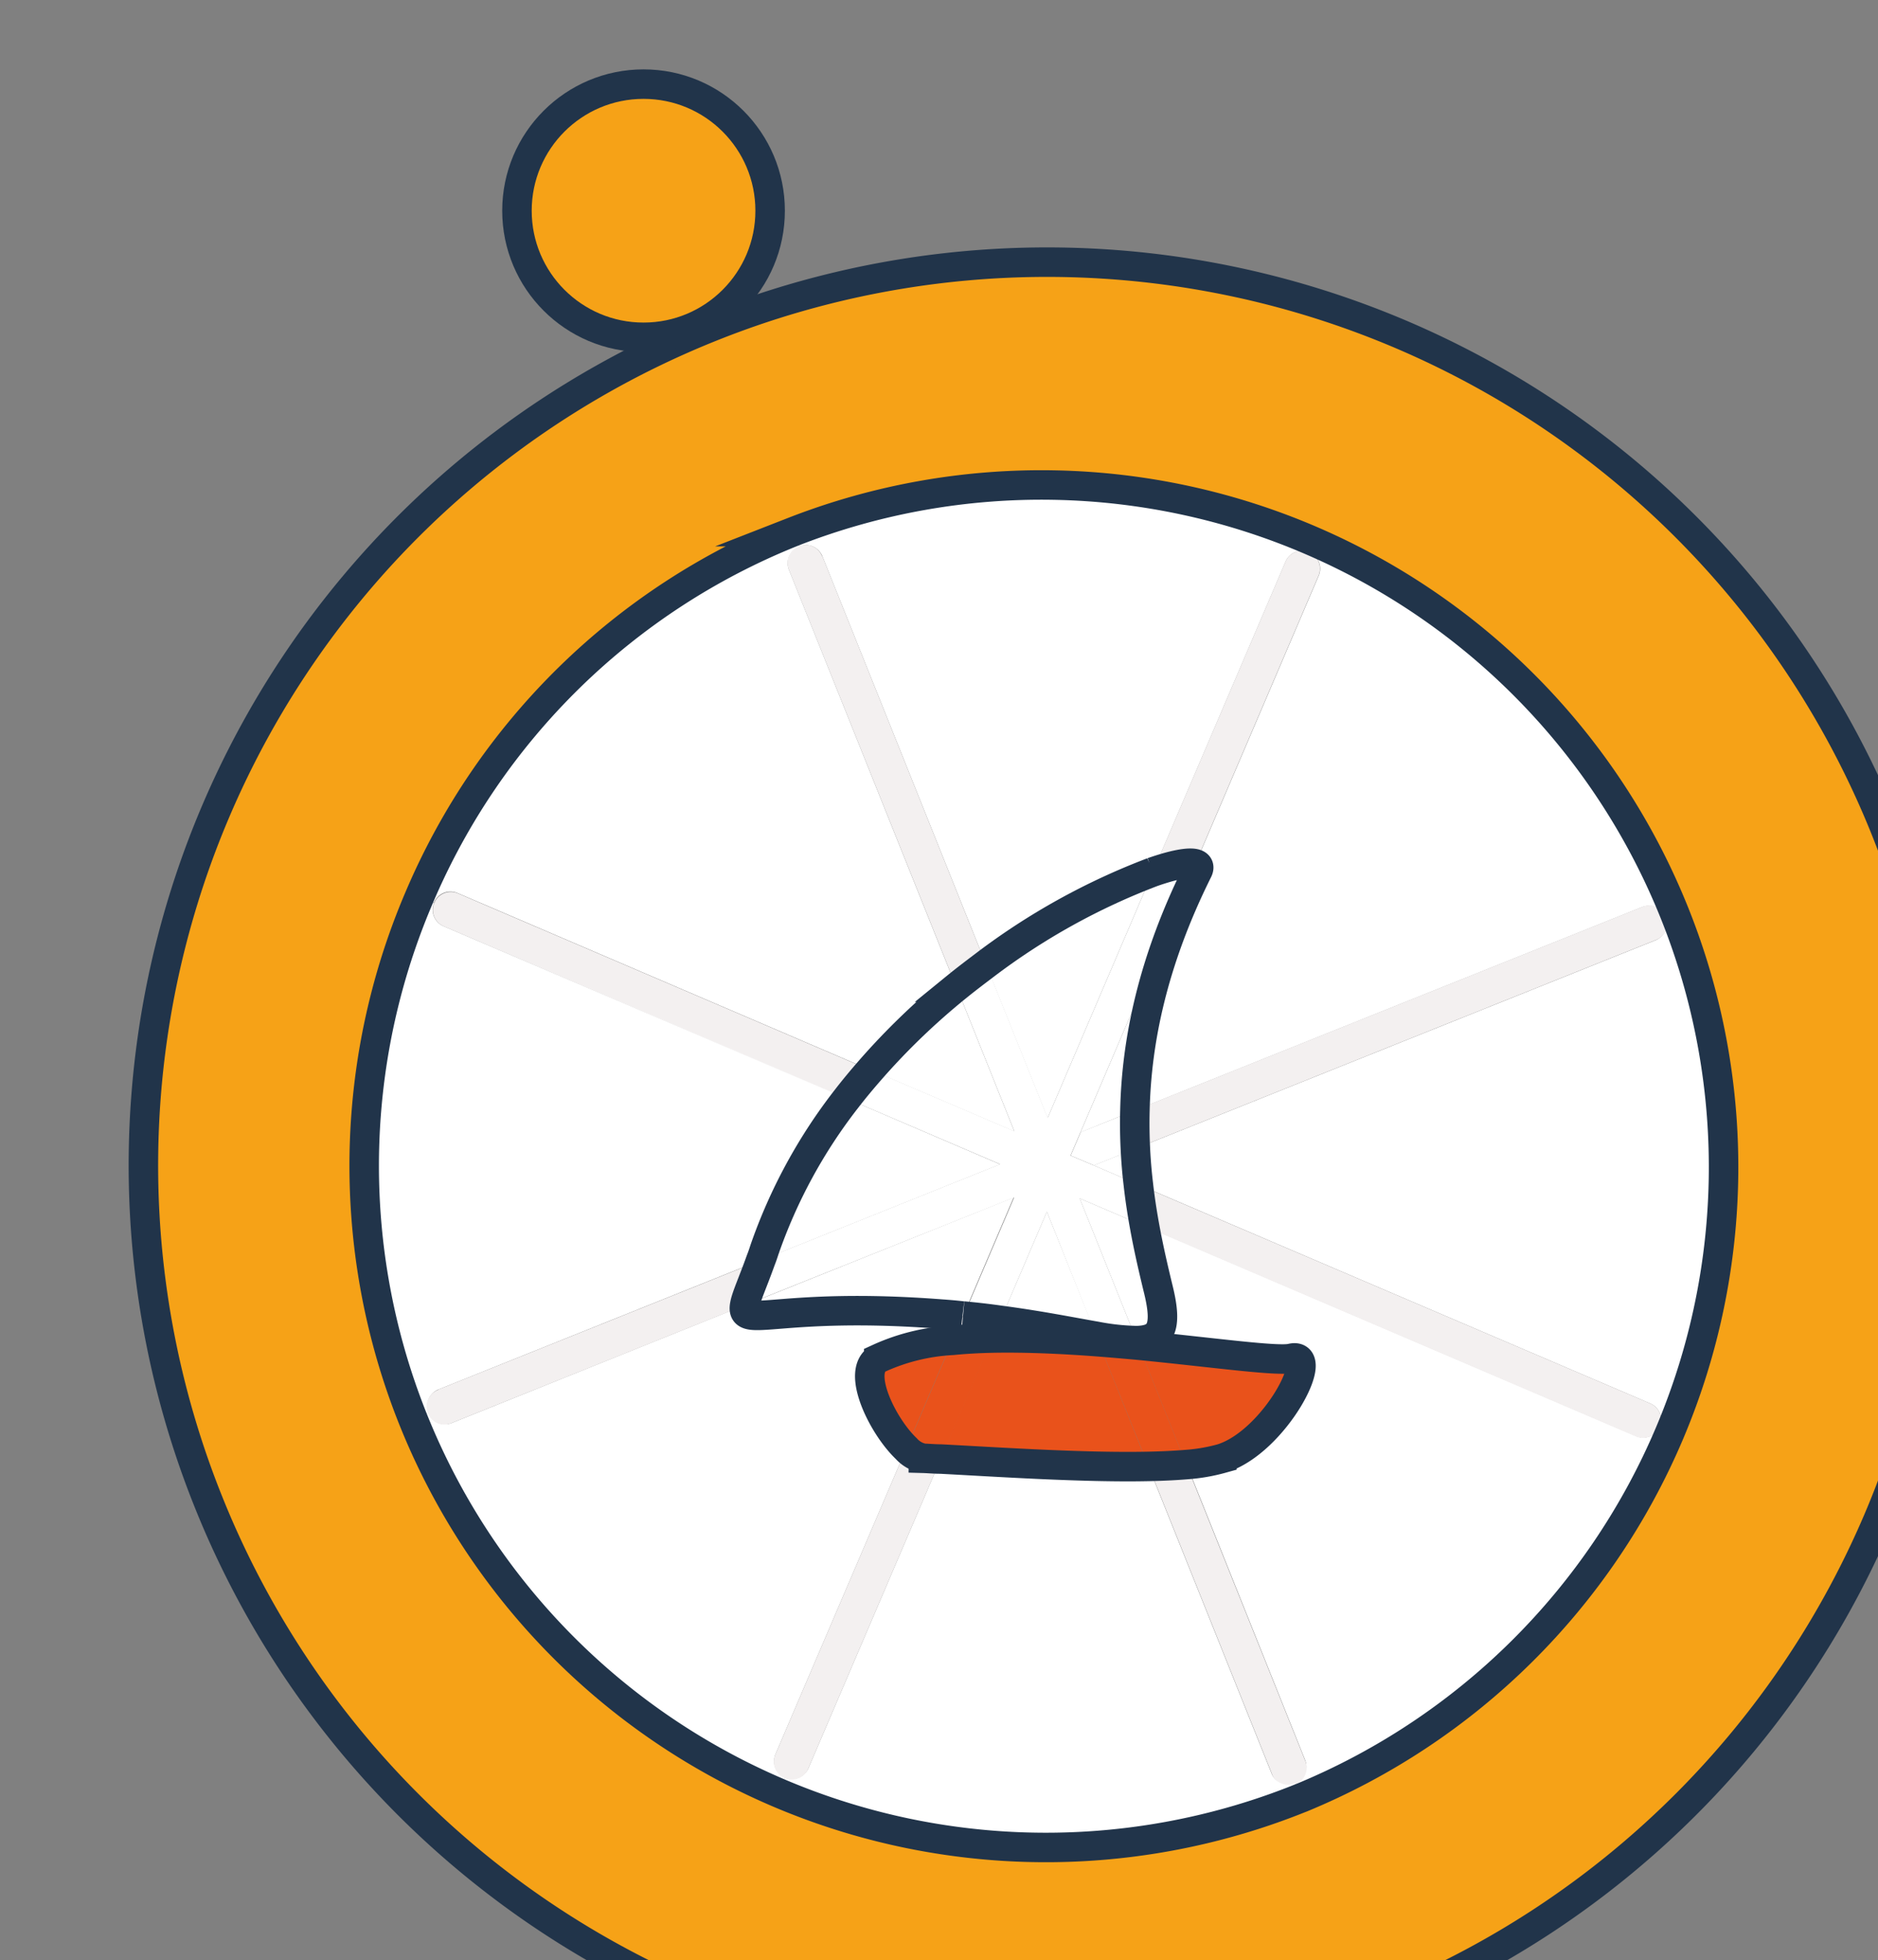
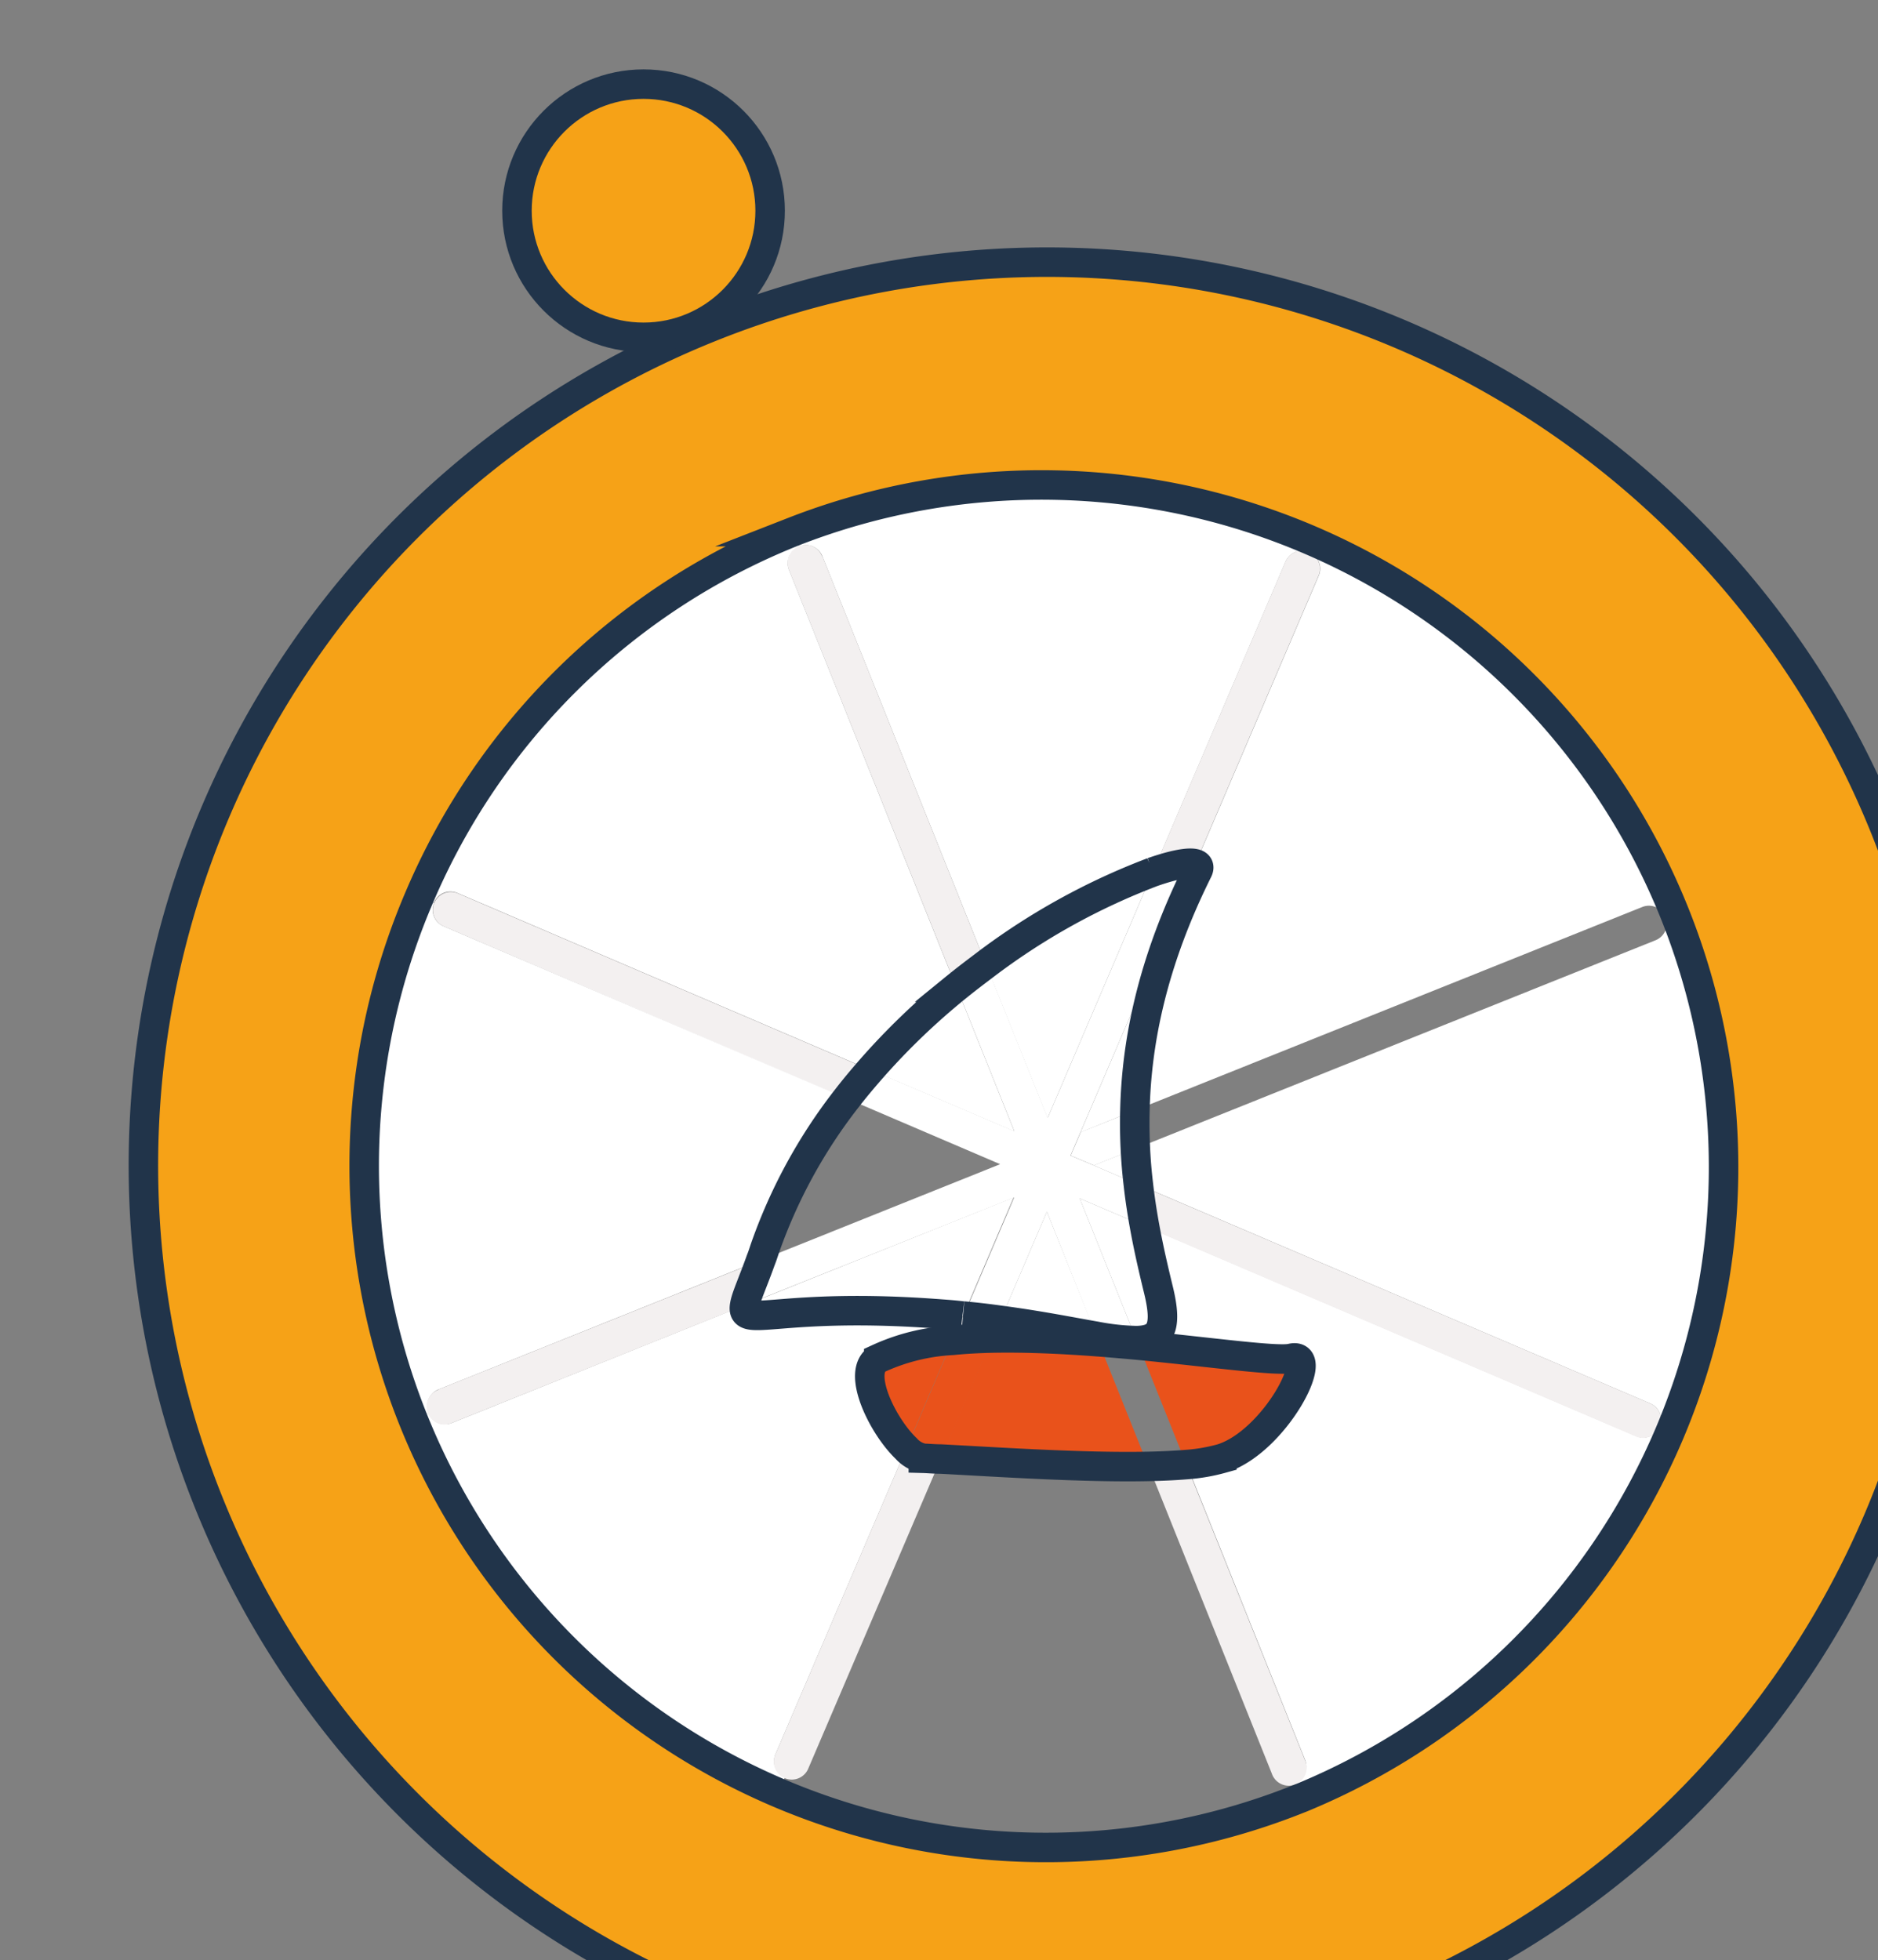
<svg xmlns="http://www.w3.org/2000/svg" id="Camada_1" data-name="Camada 1" viewBox="0 0 254.73 265.87">
  <rect x="0" y="0" width="254.73" height="265.87" fill="#808080" stroke="none" />
  <defs>
    <style>.cls-1,.cls-7,.cls-8{fill:none;}.cls-2{clip-path:url(#clip-path);}.cls-3{fill:#f6a217;}.cls-4{fill:#fff;}.cls-5{fill:#f3f0f0;}.cls-6{fill:#e9521b;}.cls-7,.cls-8{stroke:#21344a;stroke-width:4px;}.cls-7{stroke-miterlimit:10;}.cls-8{stroke-linecap:round;stroke-linejoin:round;}</style>
    <clipPath id="clip-path">
      <rect class="cls-1" x="6.89" y="3.83" width="247.84" height="262.51" />
    </clipPath>
  </defs>
  <title>sem circulo menos cortada</title>
  <g class="cls-2">
    <path class="cls-3" d="M210.56,56.7A122.42,122.42,0,1,1,96.33,44.39,121.84,121.84,0,0,1,210.56,56.7Zm17.21,66.92A92.65,92.65,0,0,0,107.62,72.11l-.15.06A92.51,92.51,0,0,0,176.3,243.92l.16-.06a92.62,92.62,0,0,0,51.31-120.24Z" />
    <path class="cls-4" d="M227.77,123.62l-1.86.74a2.43,2.43,0,0,0-3.16-1.34L154,150.58c.21-9.35,2.39-20.17,8.54-32.51.24-.49.09-.79-.38-.92l16.71-39.06a2.43,2.43,0,0,0-1.27-3.19l.8-1.82A92.19,92.19,0,0,1,227.77,123.62Z" />
    <path class="cls-4" d="M225.91,124.36l1.86-.74a92.29,92.29,0,0,1-.81,70.69l-1.84-.77a2.44,2.44,0,0,0-1.28-3.19l-69.4-29.67c-.19-1.58-.33-3.21-.41-4.89l70.52-28.26A2.44,2.44,0,0,0,225.91,124.36Z" />
-     <path class="cls-5" d="M222.75,123a2.43,2.43,0,1,1,1.8,4.51L154,155.79c-.08-1.68-.11-3.41-.06-5.21Z" />
    <path class="cls-4" d="M178.37,73.08l-.8,1.82a2.42,2.42,0,0,0-3.2,1.28l-18,42.1a91,91,0,0,0-22.63,12.52L111.55,75.45a2.43,2.43,0,0,0-3.16-1.35l-.77-2A92.2,92.2,0,0,1,178.37,73.08Z" />
    <path class="cls-4" d="M227,194.31a92.24,92.24,0,0,1-50.5,49.55l-.82-2a2.43,2.43,0,0,0,1.34-3.17l-16.06-40.08a24.09,24.09,0,0,0,4.82-.83c7.18-2.27,13.56-14.61,9.41-13.58-1.84.45-10.51-.8-20.72-1.78l-.25-.62c3.33-.06,4.23-1.71,3-6.81-.65-2.67-1.33-5.56-1.9-8.7l66.64,28.5a2.36,2.36,0,0,0,1.86,0,2.44,2.44,0,0,0,1.34-1.3Z" />
    <path class="cls-5" d="M177.57,74.9a2.43,2.43,0,0,1,1.27,3.19l-16.71,39.06c-.89-.24-2.93.14-5.77,1.13l18-42.1A2.42,2.42,0,0,1,177.57,74.9Z" />
    <path class="cls-5" d="M223.84,190.35a2.43,2.43,0,0,1-.06,4.49,2.36,2.36,0,0,1-1.86,0l-66.64-28.5c-.33-1.81-.62-3.69-.84-5.64Z" />
    <path class="cls-4" d="M162.13,117.15c.47.13.62.43.38.92-6.15,12.34-8.33,23.16-8.54,32.51l-7.41,3Z" />
    <path class="cls-4" d="M162.13,117.15l-15.57,36.4-1.36,3.18,3.15,1.33,6.09,2.62c.22,1.95.51,3.83.84,5.64l-8.83-3.78,7.73,19.29a31.76,31.76,0,0,1-5.46-.59L142,164.34l-6.3,14.73c-1.58-.22-3.27-.42-5-.58l6.86-16.07L101.06,177c.19-1.09,1.06-3,2.18-6.1l32.42-13L114.87,149c1-1.35,2.13-2.65,3.23-3.91l19.48,8.33-7.83-19.55c1.33-1.09,2.66-2.13,4-3.1l8.36,20.85,14.27-33.37C159.2,117.29,161.24,116.91,162.13,117.15Z" />
    <path class="cls-4" d="M156.36,118.28l-14.27,33.37-8.36-20.85A91,91,0,0,1,156.36,118.28Z" />
    <path class="cls-6" d="M175.15,184.23c4.15-1-2.23,11.31-9.41,13.58a24.09,24.09,0,0,1-4.82.83l-6.49-16.19C164.64,183.43,173.31,184.68,175.15,184.23Z" />
    <path class="cls-4" d="M154,150.58c-.05,1.8,0,3.53.06,5.21l-5.68,2.27-3.15-1.33,1.36-3.18Z" />
    <path class="cls-4" d="M148.35,158.06l5.68-2.27c.08,1.68.22,3.31.41,4.89Z" />
    <circle class="cls-3" cx="87.29" cy="28.58" r="17.17" />
    <path class="cls-4" d="M146.45,162.54l8.83,3.78c.57,3.14,1.25,6,1.9,8.7,1.23,5.1.33,6.75-3,6.81Z" />
    <path class="cls-5" d="M160.92,198.64,177,238.72a2.43,2.43,0,1,1-4.5,1.81l-16.69-41.64C157.65,198.85,159.38,198.77,160.92,198.64Z" />
-     <path class="cls-6" d="M154.43,182.45l6.49,16.19c-1.54.13-3.27.21-5.13.25L149,182C150.85,182.13,152.67,182.29,154.43,182.45Z" />
-     <path class="cls-5" d="M154.18,181.83l.25.62c-1.76-.16-3.58-.32-5.41-.46l-.3-.75A31.76,31.76,0,0,0,154.18,181.83Z" />
+     <path class="cls-5" d="M154.18,181.83l.25.62c-1.76-.16-3.58-.32-5.41-.46l-.3-.75A31.76,31.76,0,0,0,154.18,181.83" />
    <path class="cls-5" d="M111.55,75.45l22.18,55.35c-1.32,1-2.65,2-4,3.1L107,77.26a2.43,2.43,0,1,1,4.51-1.81Z" />
-     <path class="cls-4" d="M175.64,241.89l.82,2-.16.06a92.2,92.2,0,0,1-70.78-.86l.94-2a2.45,2.45,0,0,0,3.2-1.28l17.92-41.89c7.36.35,19.26,1.16,28.21,1l16.69,41.64A2.43,2.43,0,0,0,175.64,241.89Z" />
    <path class="cls-4" d="M107.62,72.11l.77,2A2.43,2.43,0,0,0,107,77.26l22.71,56.64a94.24,94.24,0,0,0-11.65,11.22l-56-24a2.41,2.41,0,0,0-3.19,1.28l-2-.77a92.22,92.22,0,0,1,50.59-49.51Z" />
    <path class="cls-6" d="M149,182l6.77,16.9c-8.95.19-20.85-.62-28.21-1l7-16.44C139.2,181.39,144.18,181.62,149,182Z" />
    <path class="cls-4" d="M148.72,181.24l.3.75c-4.84-.37-9.82-.6-14.41-.51l1-2.41C141,179.78,145.36,180.66,148.72,181.24Z" />
    <path class="cls-4" d="M142,164.34l6.77,16.9c-3.36-.58-7.69-1.46-13.07-2.17Z" />
    <path class="cls-4" d="M129.75,133.9l7.83,19.55-19.48-8.33A94.24,94.24,0,0,1,129.75,133.9Z" />
    <path class="cls-4" d="M137.48,162.42l-6.86,16.07h0c-.93-.11-1.89-.19-2.87-.26-22-1.69-27.27,2.05-26.67-1.21Z" />
-     <path class="cls-4" d="M135.66,157.92l-32.42,13c.17-.45.34-.92.5-1.42A71.23,71.23,0,0,1,114.87,149Z" />
    <path class="cls-5" d="M135.65,179.07l-1,2.41c-1.89,0-3.7.14-5.42.31l1.41-3.3h0C132.38,178.65,134.07,178.85,135.65,179.07Z" />
    <path class="cls-6" d="M134.61,181.48l-7,16.44c-.84,0-1.62-.08-2.34-.1a4.13,4.13,0,0,1-2.32-1.35l6.27-14.68C130.91,181.62,132.72,181.52,134.61,181.48Z" />
    <path class="cls-5" d="M62.11,121.17l56,24c-1.1,1.26-2.19,2.56-3.23,3.91L60.19,125.64a2.43,2.43,0,0,1,1.92-4.47Z" />
    <path class="cls-4" d="M130.6,178.49l-1.41,3.3a27.42,27.42,0,0,0-10,2.45c-3.16,1.64.48,9.14,3.73,12.23l-17.73,41.44a2.42,2.42,0,0,0,1.27,3.18l-.94,2A92.3,92.3,0,0,1,56,192.46l2.1-.84A2.44,2.44,0,0,0,61.28,193L101.06,177c-.6,3.26,4.69-.48,26.67,1.21C128.71,178.3,129.67,178.38,130.6,178.49Z" />
    <path class="cls-6" d="M129.19,181.79l-6.27,14.68c-3.25-3.09-6.89-10.59-3.73-12.23A27.42,27.42,0,0,1,129.19,181.79Z" />
    <path class="cls-4" d="M60.19,125.64,114.87,149a71.23,71.23,0,0,0-11.13,20.47c-.16.5-.33,1-.5,1.42L59.48,188.45a2.44,2.44,0,0,0-1.37,3.17l-2.1.84a92.24,92.24,0,0,1,.87-70.78l2,.77A2.43,2.43,0,0,0,60.19,125.64Z" />
    <path class="cls-5" d="M127.58,197.92l-17.92,41.89a2.43,2.43,0,1,1-4.47-1.9l17.73-41.44a4.13,4.13,0,0,0,2.32,1.35C126,197.84,126.74,197.88,127.58,197.92Z" />
    <path class="cls-5" d="M59.48,188.45l43.76-17.53c-1.12,3.13-2,5-2.18,6.1L61.28,193a2.43,2.43,0,1,1-1.8-4.51Z" />
    <path class="cls-7" d="M96.33,44.39a122.54,122.54,0,1,1-68.1,159.2A122.47,122.47,0,0,1,96.33,44.39Z" />
    <path class="cls-7" d="M56.88,121.68a92.22,92.22,0,0,1,50.59-49.51l.15-.06a92.52,92.52,0,0,1,68.84,171.75l-.16.06A92.46,92.46,0,0,1,56.88,121.68Z" />
    <circle class="cls-8" cx="87.29" cy="28.58" r="17.17" />
    <path class="cls-7" d="M130.62,178.49c1.76.16,3.45.36,5,.58,5.38.71,9.71,1.59,13.07,2.17a31.76,31.76,0,0,0,5.46.59c3.33-.06,4.23-1.71,3-6.81-.65-2.67-1.33-5.56-1.9-8.7-.33-1.81-.62-3.69-.84-5.64-.19-1.58-.33-3.21-.41-4.89s-.11-3.41-.06-5.21c.21-9.35,2.39-20.17,8.54-32.51.24-.49.09-.79-.38-.92-.89-.24-2.93.14-5.77,1.13a91,91,0,0,0-22.63,12.52c-1.32,1-2.65,2-4,3.1a94.24,94.24,0,0,0-11.65,11.22c-1.1,1.26-2.19,2.56-3.23,3.91a71.23,71.23,0,0,0-11.13,20.47c-.16.5-.33,1-.5,1.42-1.12,3.13-2,5-2.18,6.1-.6,3.26,4.69-.48,26.67,1.21,1,.07,1.94.15,2.87.26" />
    <path class="cls-7" d="M122.92,196.47c-3.25-3.09-6.89-10.59-3.73-12.23a27.42,27.42,0,0,1,10-2.45c1.72-.17,3.53-.27,5.42-.31,4.59-.09,9.57.14,14.41.51,1.83.14,3.65.3,5.41.46,10.21,1,18.88,2.23,20.72,1.78,4.15-1-2.23,11.31-9.41,13.58a24.09,24.09,0,0,1-4.82.83c-1.54.13-3.27.21-5.13.25-8.95.19-20.85-.62-28.21-1-.84,0-1.62-.08-2.34-.1A4.13,4.13,0,0,1,122.92,196.47Z" />
  </g>
</svg>